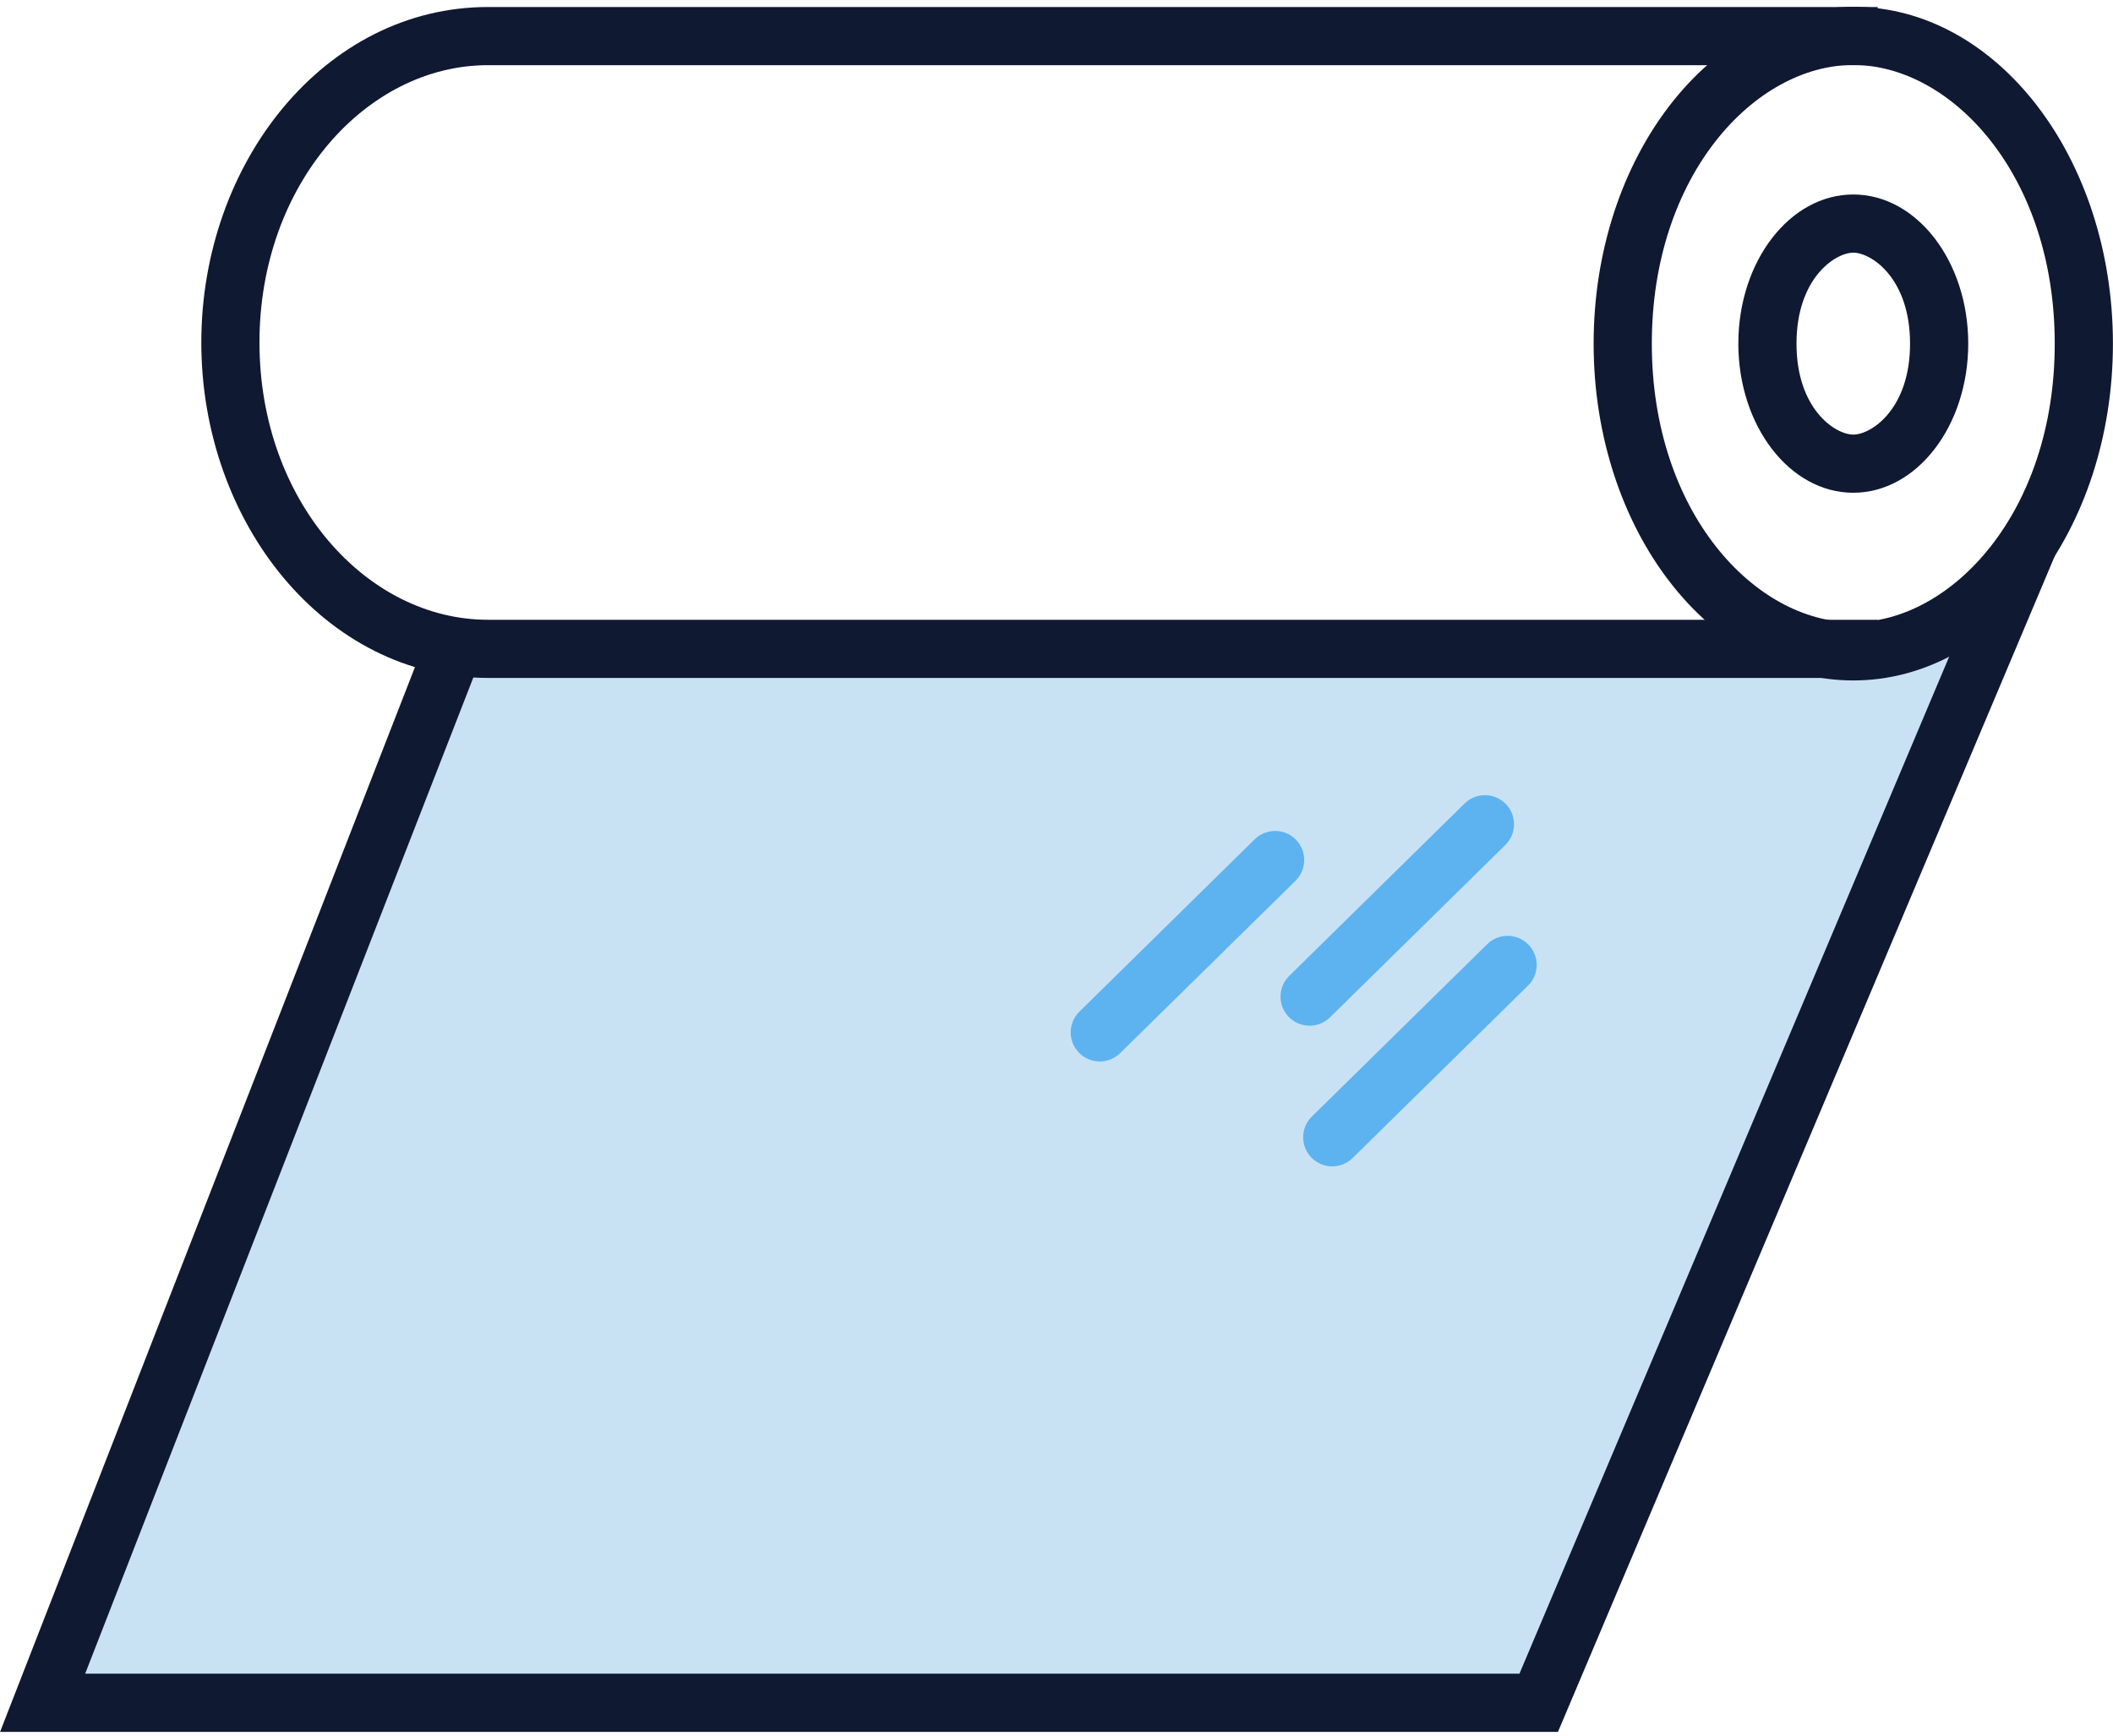
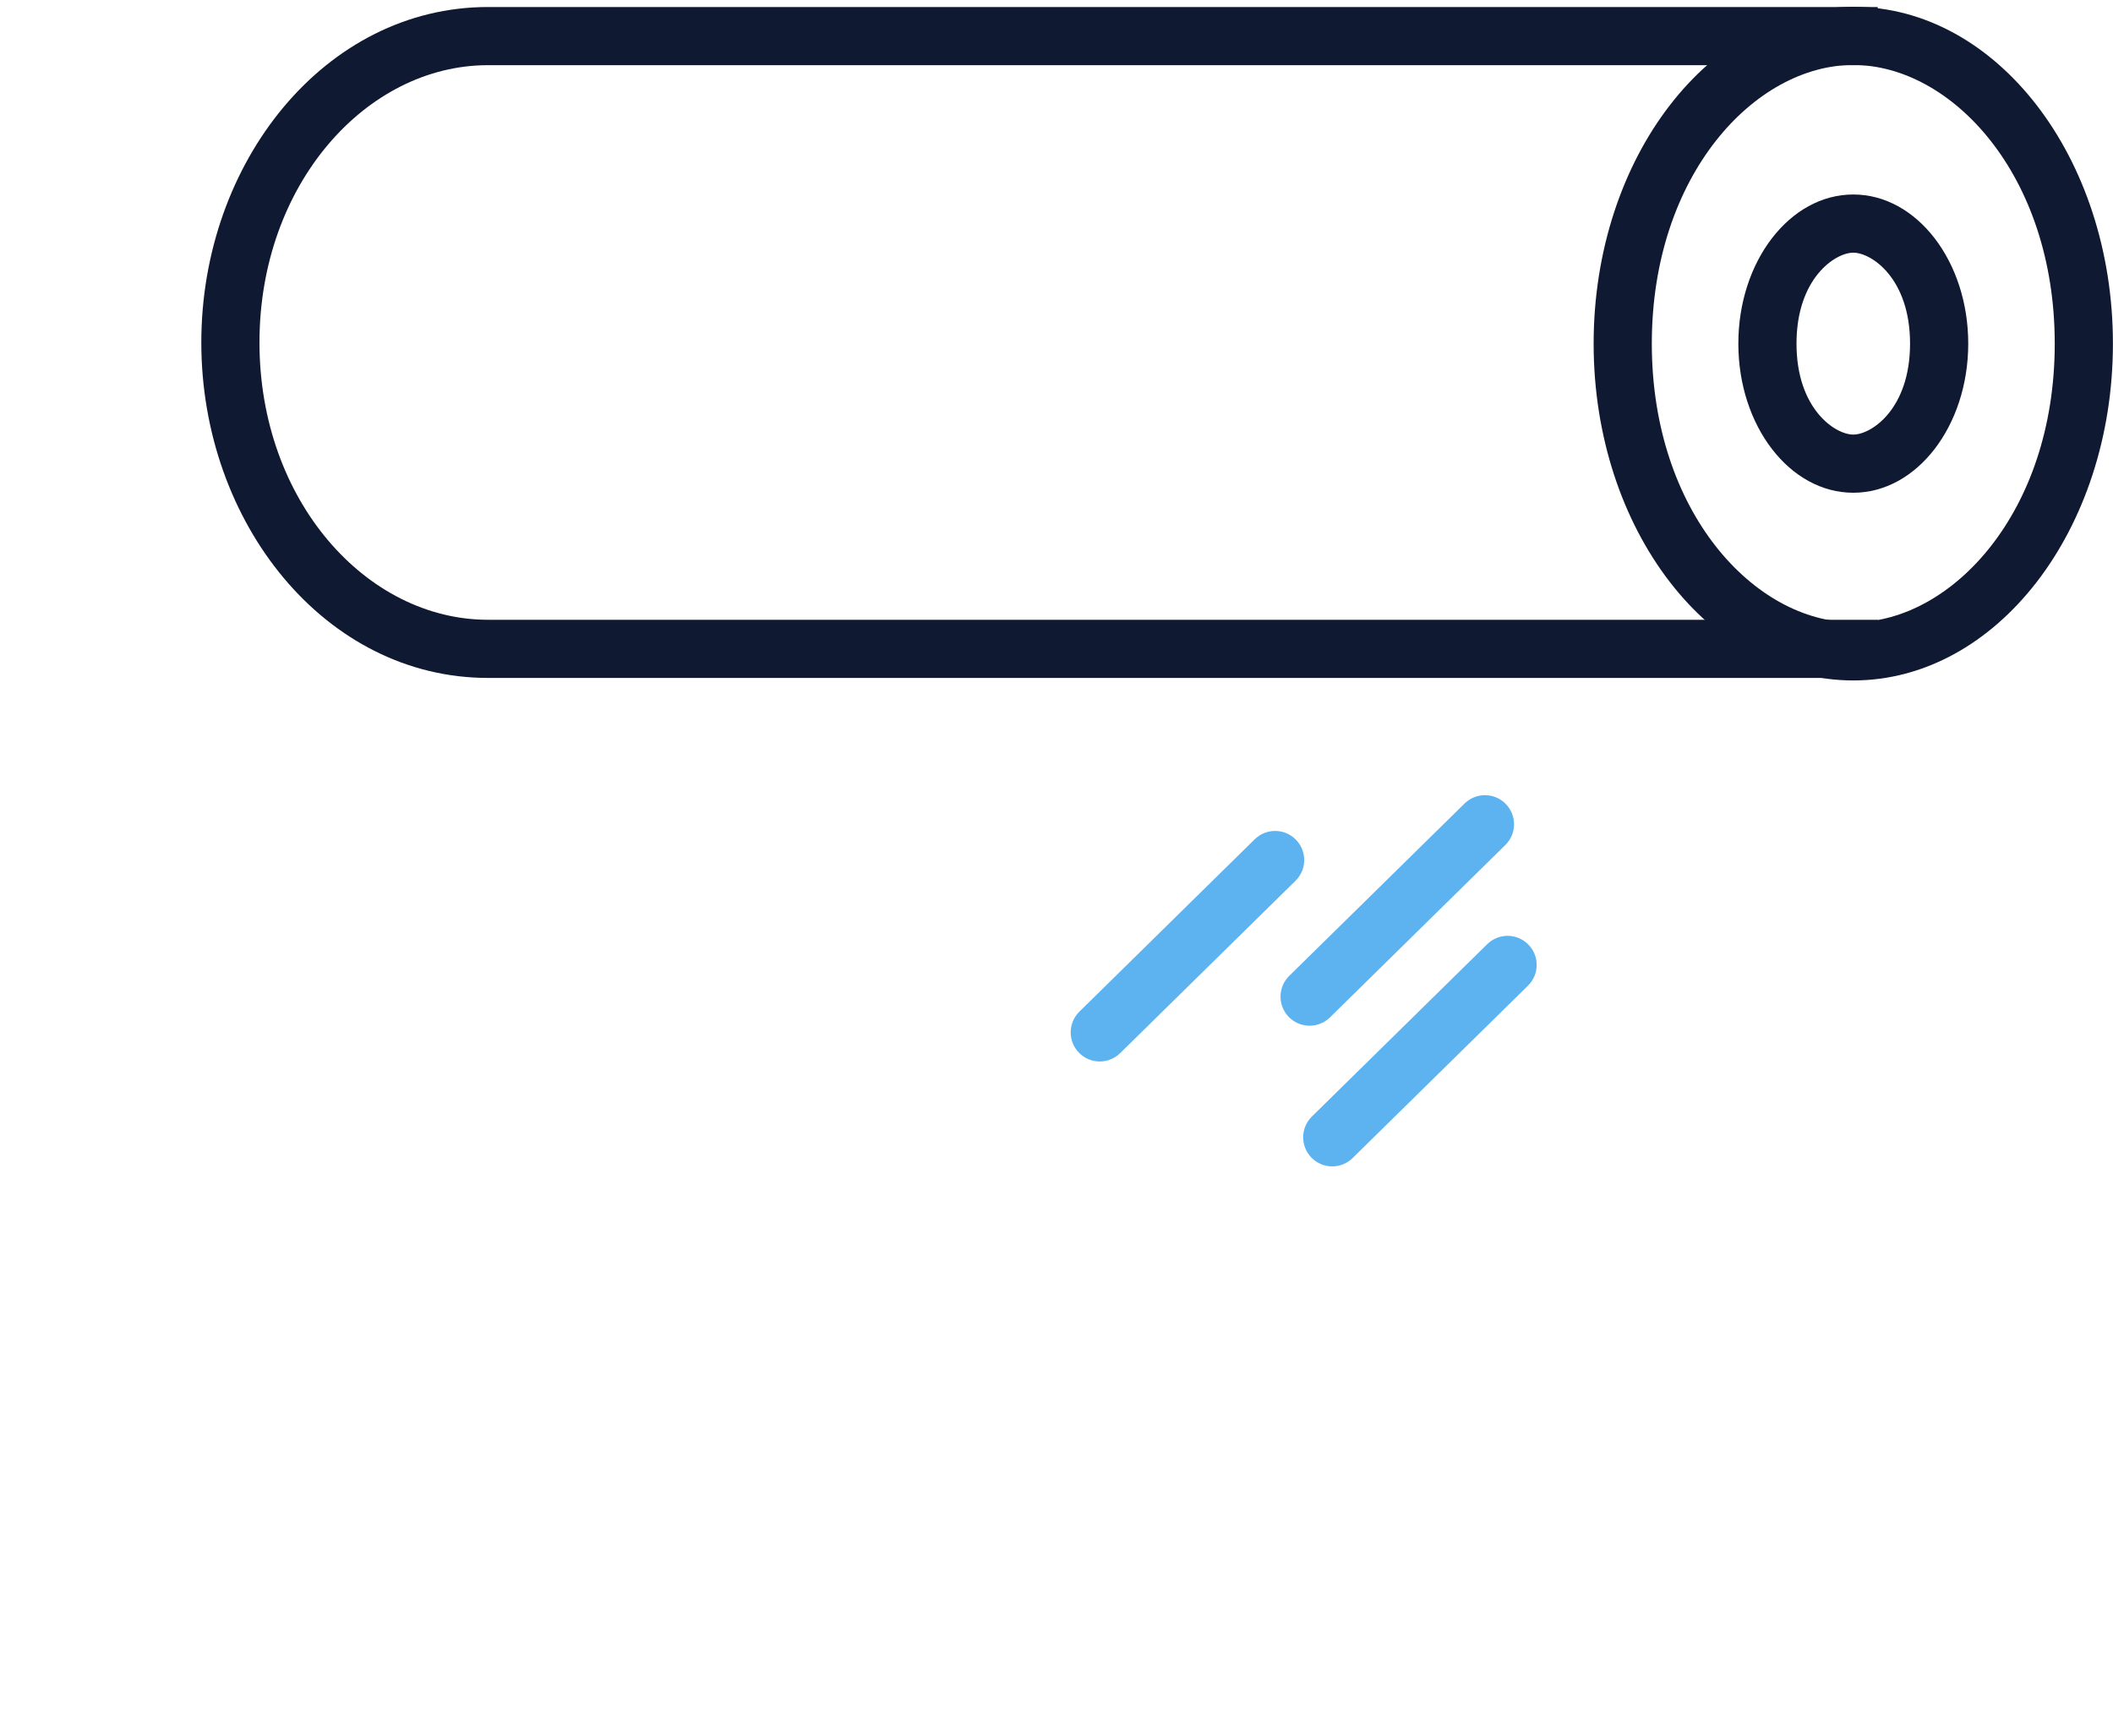
<svg xmlns="http://www.w3.org/2000/svg" width="84" height="69" viewBox="0 0 84 69" fill="none">
-   <path d="M2.259 67.577L18.63 25.552H75.609L79.388 23.865L61.667 67.577H2.259Z" fill="#C8E2F4" />
  <path fill-rule="evenodd" clip-rule="evenodd" d="M73.675 24.739C77.575 24.739 81.684 20.375 81.684 13.661C81.684 6.947 77.575 2.583 73.675 2.583C69.775 2.583 65.666 6.947 65.666 13.661C65.666 20.375 69.775 24.739 73.675 24.739ZM73.675 27.051C79.376 27.051 83.997 21.056 83.997 13.661C83.997 6.265 79.376 0.27 73.675 0.27C67.975 0.27 63.353 6.265 63.353 13.661C63.353 21.056 67.975 27.051 73.675 27.051Z" fill="#101932" />
  <path fill-rule="evenodd" clip-rule="evenodd" d="M73.675 17.277C74.398 17.277 75.932 16.254 75.932 13.661C75.932 11.068 74.398 10.045 73.675 10.045C72.952 10.045 71.418 11.068 71.418 13.661C71.418 16.254 72.952 17.277 73.675 17.277ZM73.675 19.589C76.199 19.589 78.245 16.935 78.245 13.661C78.245 10.387 76.199 7.732 73.675 7.732C71.151 7.732 69.106 10.387 69.106 13.661C69.106 16.935 71.151 19.589 73.675 19.589Z" fill="#101932" />
  <path fill-rule="evenodd" clip-rule="evenodd" d="M19.398 2.591C14.562 2.591 10.315 7.331 10.315 13.615C10.315 19.899 14.562 24.639 19.398 24.639H74.646V26.951H19.398C12.925 26.951 8.003 20.784 8.003 13.615C8.003 6.446 12.925 0.279 19.398 0.279H74.646V2.591H19.398Z" fill="#101932" />
-   <path fill-rule="evenodd" clip-rule="evenodd" d="M74.447 39.257C70.406 48.827 65.539 60.347 62.234 68.144L61.935 68.85H0.003L0.617 67.274L1.694 67.693C0.617 67.274 0.617 67.274 0.617 67.274L16.689 26.025L18.844 26.865L3.386 66.537H60.404C63.697 58.763 68.395 47.643 72.316 38.357C74.337 33.572 76.15 29.274 77.459 26.173L79.571 21.168L79.572 21.167C79.572 21.167 79.572 21.166 80.637 21.616C81.702 22.065 81.702 22.065 81.702 22.065L81.7 22.071L79.59 27.072C78.281 30.174 76.467 34.471 74.447 39.257Z" fill="#101932" />
  <path fill-rule="evenodd" clip-rule="evenodd" d="M51.516 33.38C51.963 33.835 51.957 34.567 51.502 35.015L44.531 41.867C44.075 42.315 43.343 42.309 42.896 41.853C42.448 41.398 42.454 40.666 42.91 40.218L49.88 33.365C50.336 32.918 51.068 32.924 51.516 33.38Z" fill="#5DB3EF" />
  <path fill-rule="evenodd" clip-rule="evenodd" d="M59.857 31.958C60.305 32.413 60.299 33.145 59.843 33.593L52.873 40.445C52.417 40.893 51.685 40.887 51.237 40.431C50.79 39.976 50.796 39.244 51.251 38.796L58.222 31.944C58.678 31.496 59.41 31.502 59.857 31.958Z" fill="#5DB3EF" />
  <path fill-rule="evenodd" clip-rule="evenodd" d="M60.757 37.55C61.205 38.005 61.199 38.737 60.743 39.185L53.772 46.038C53.317 46.485 52.585 46.479 52.137 46.024C51.69 45.568 51.696 44.836 52.151 44.389L59.122 37.536C59.578 37.088 60.31 37.095 60.757 37.55Z" fill="#5DB3EF" />
</svg>